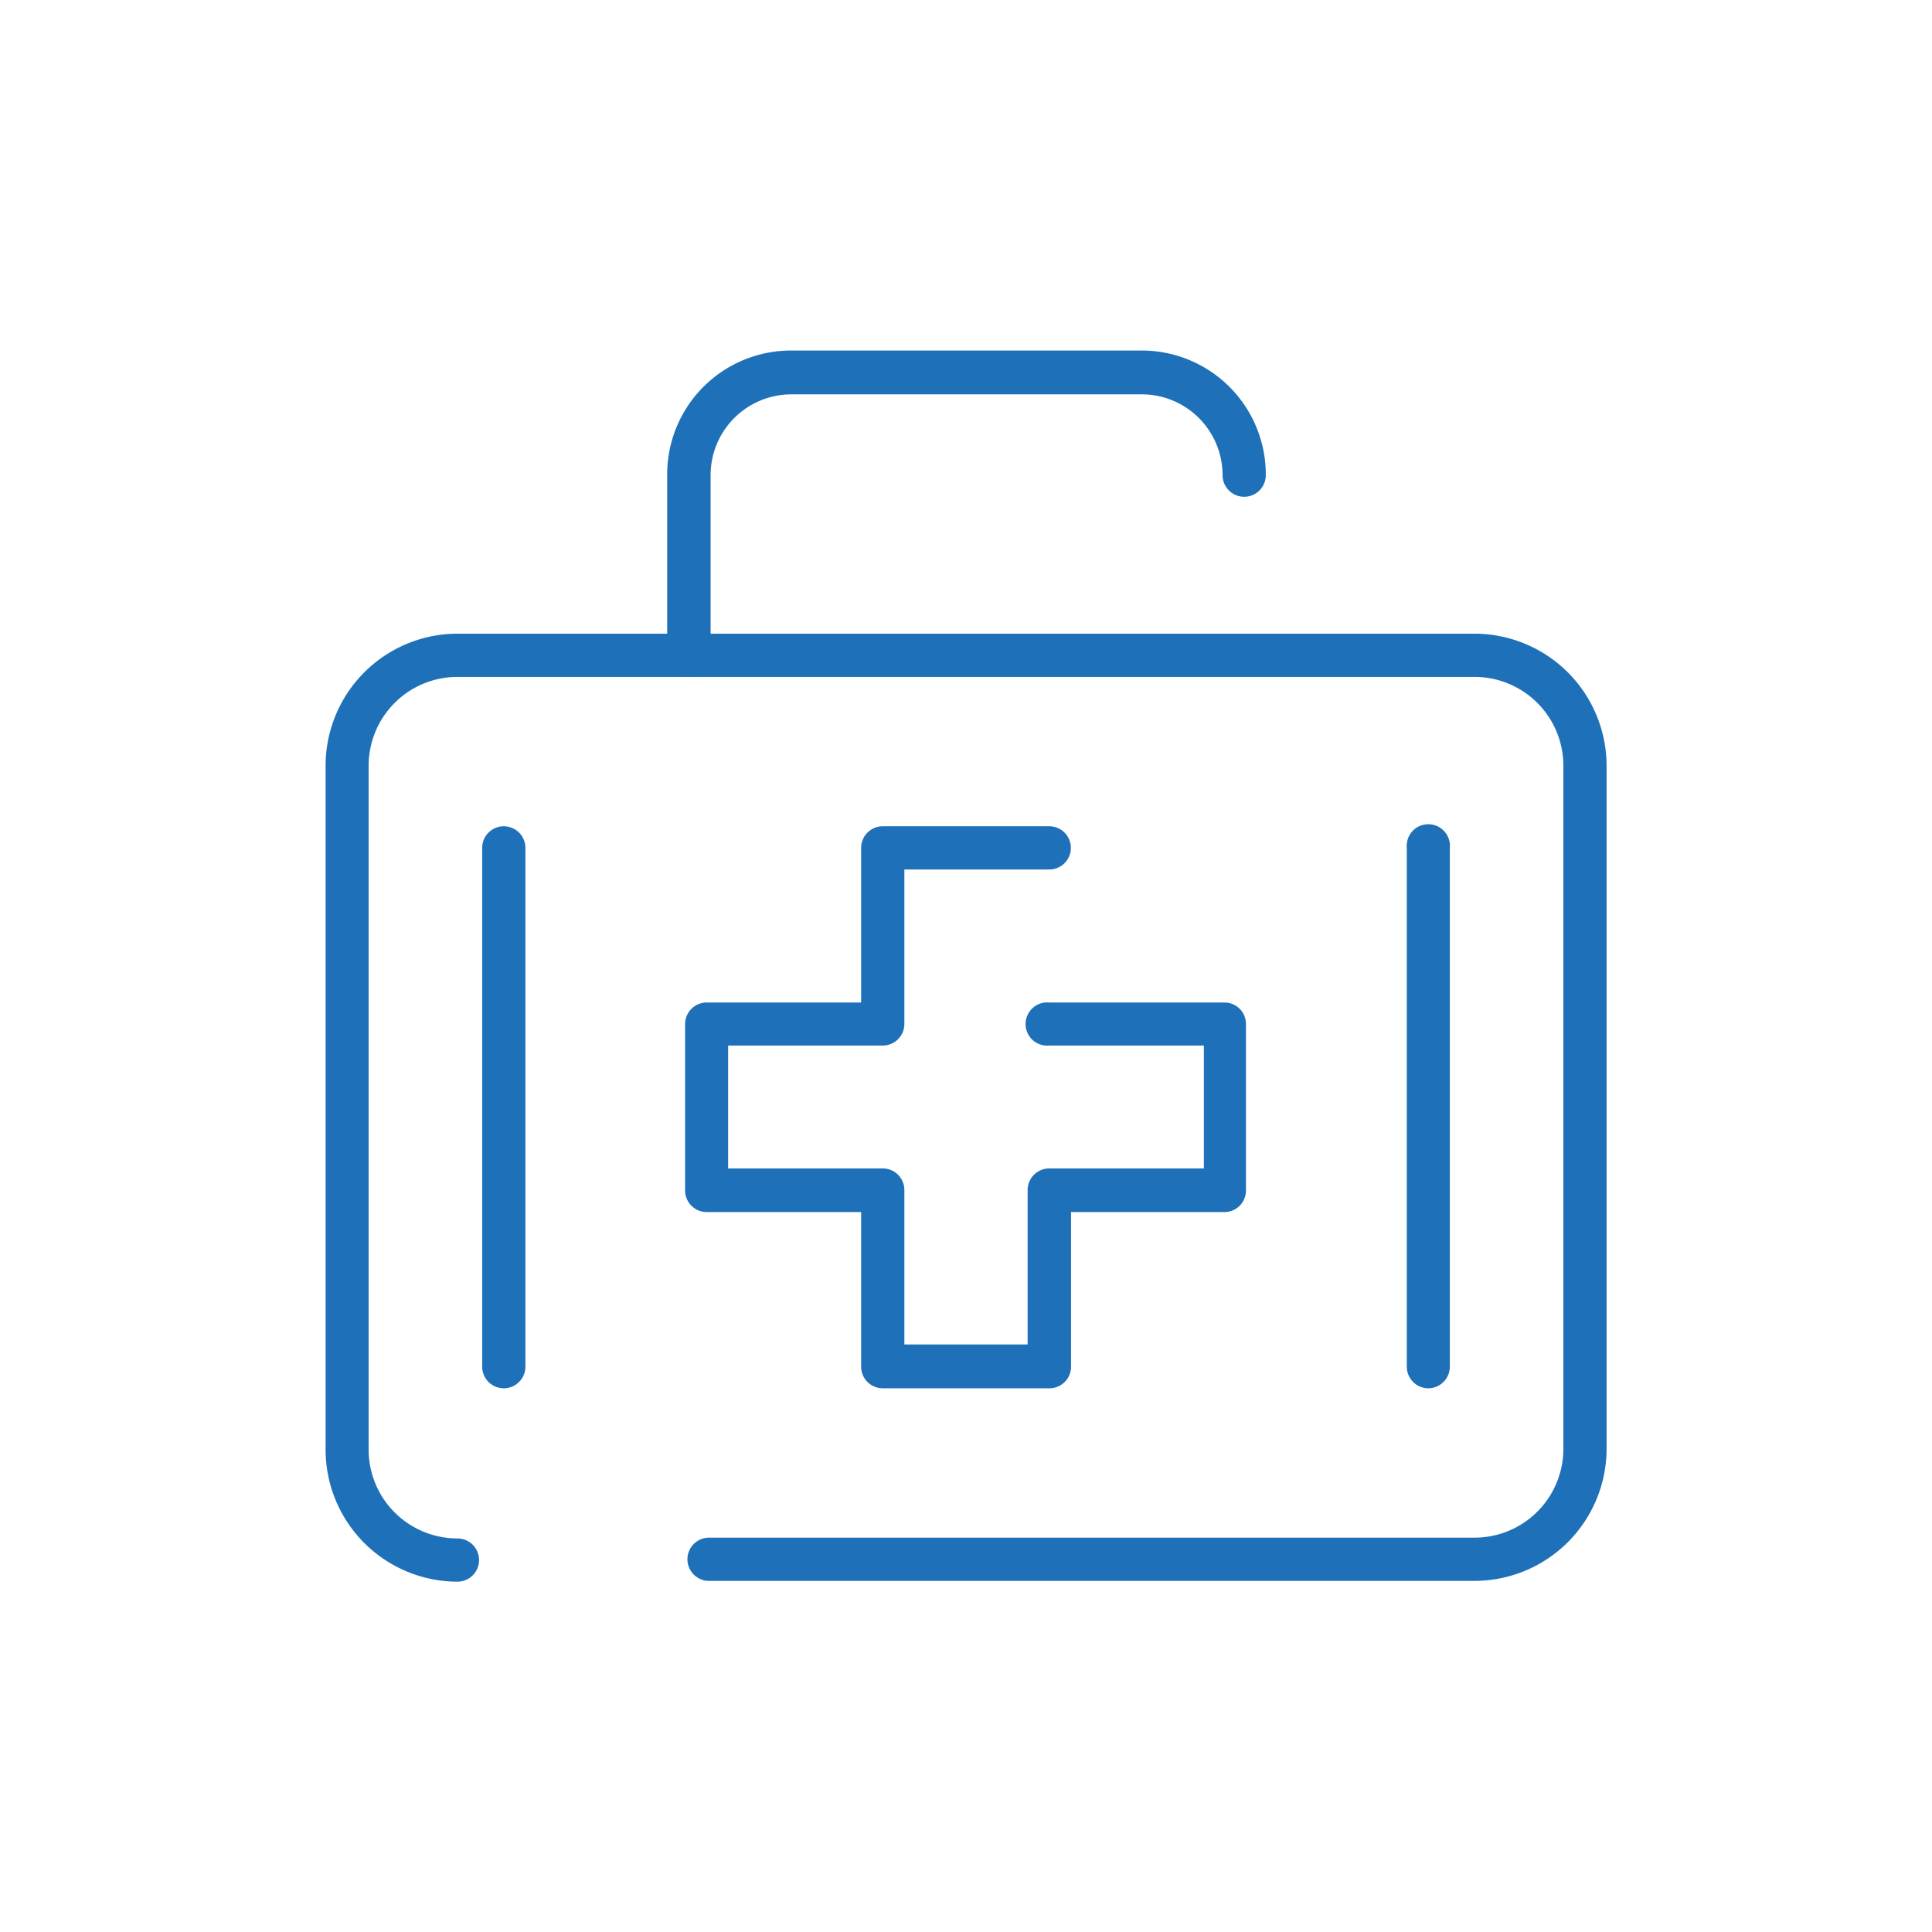
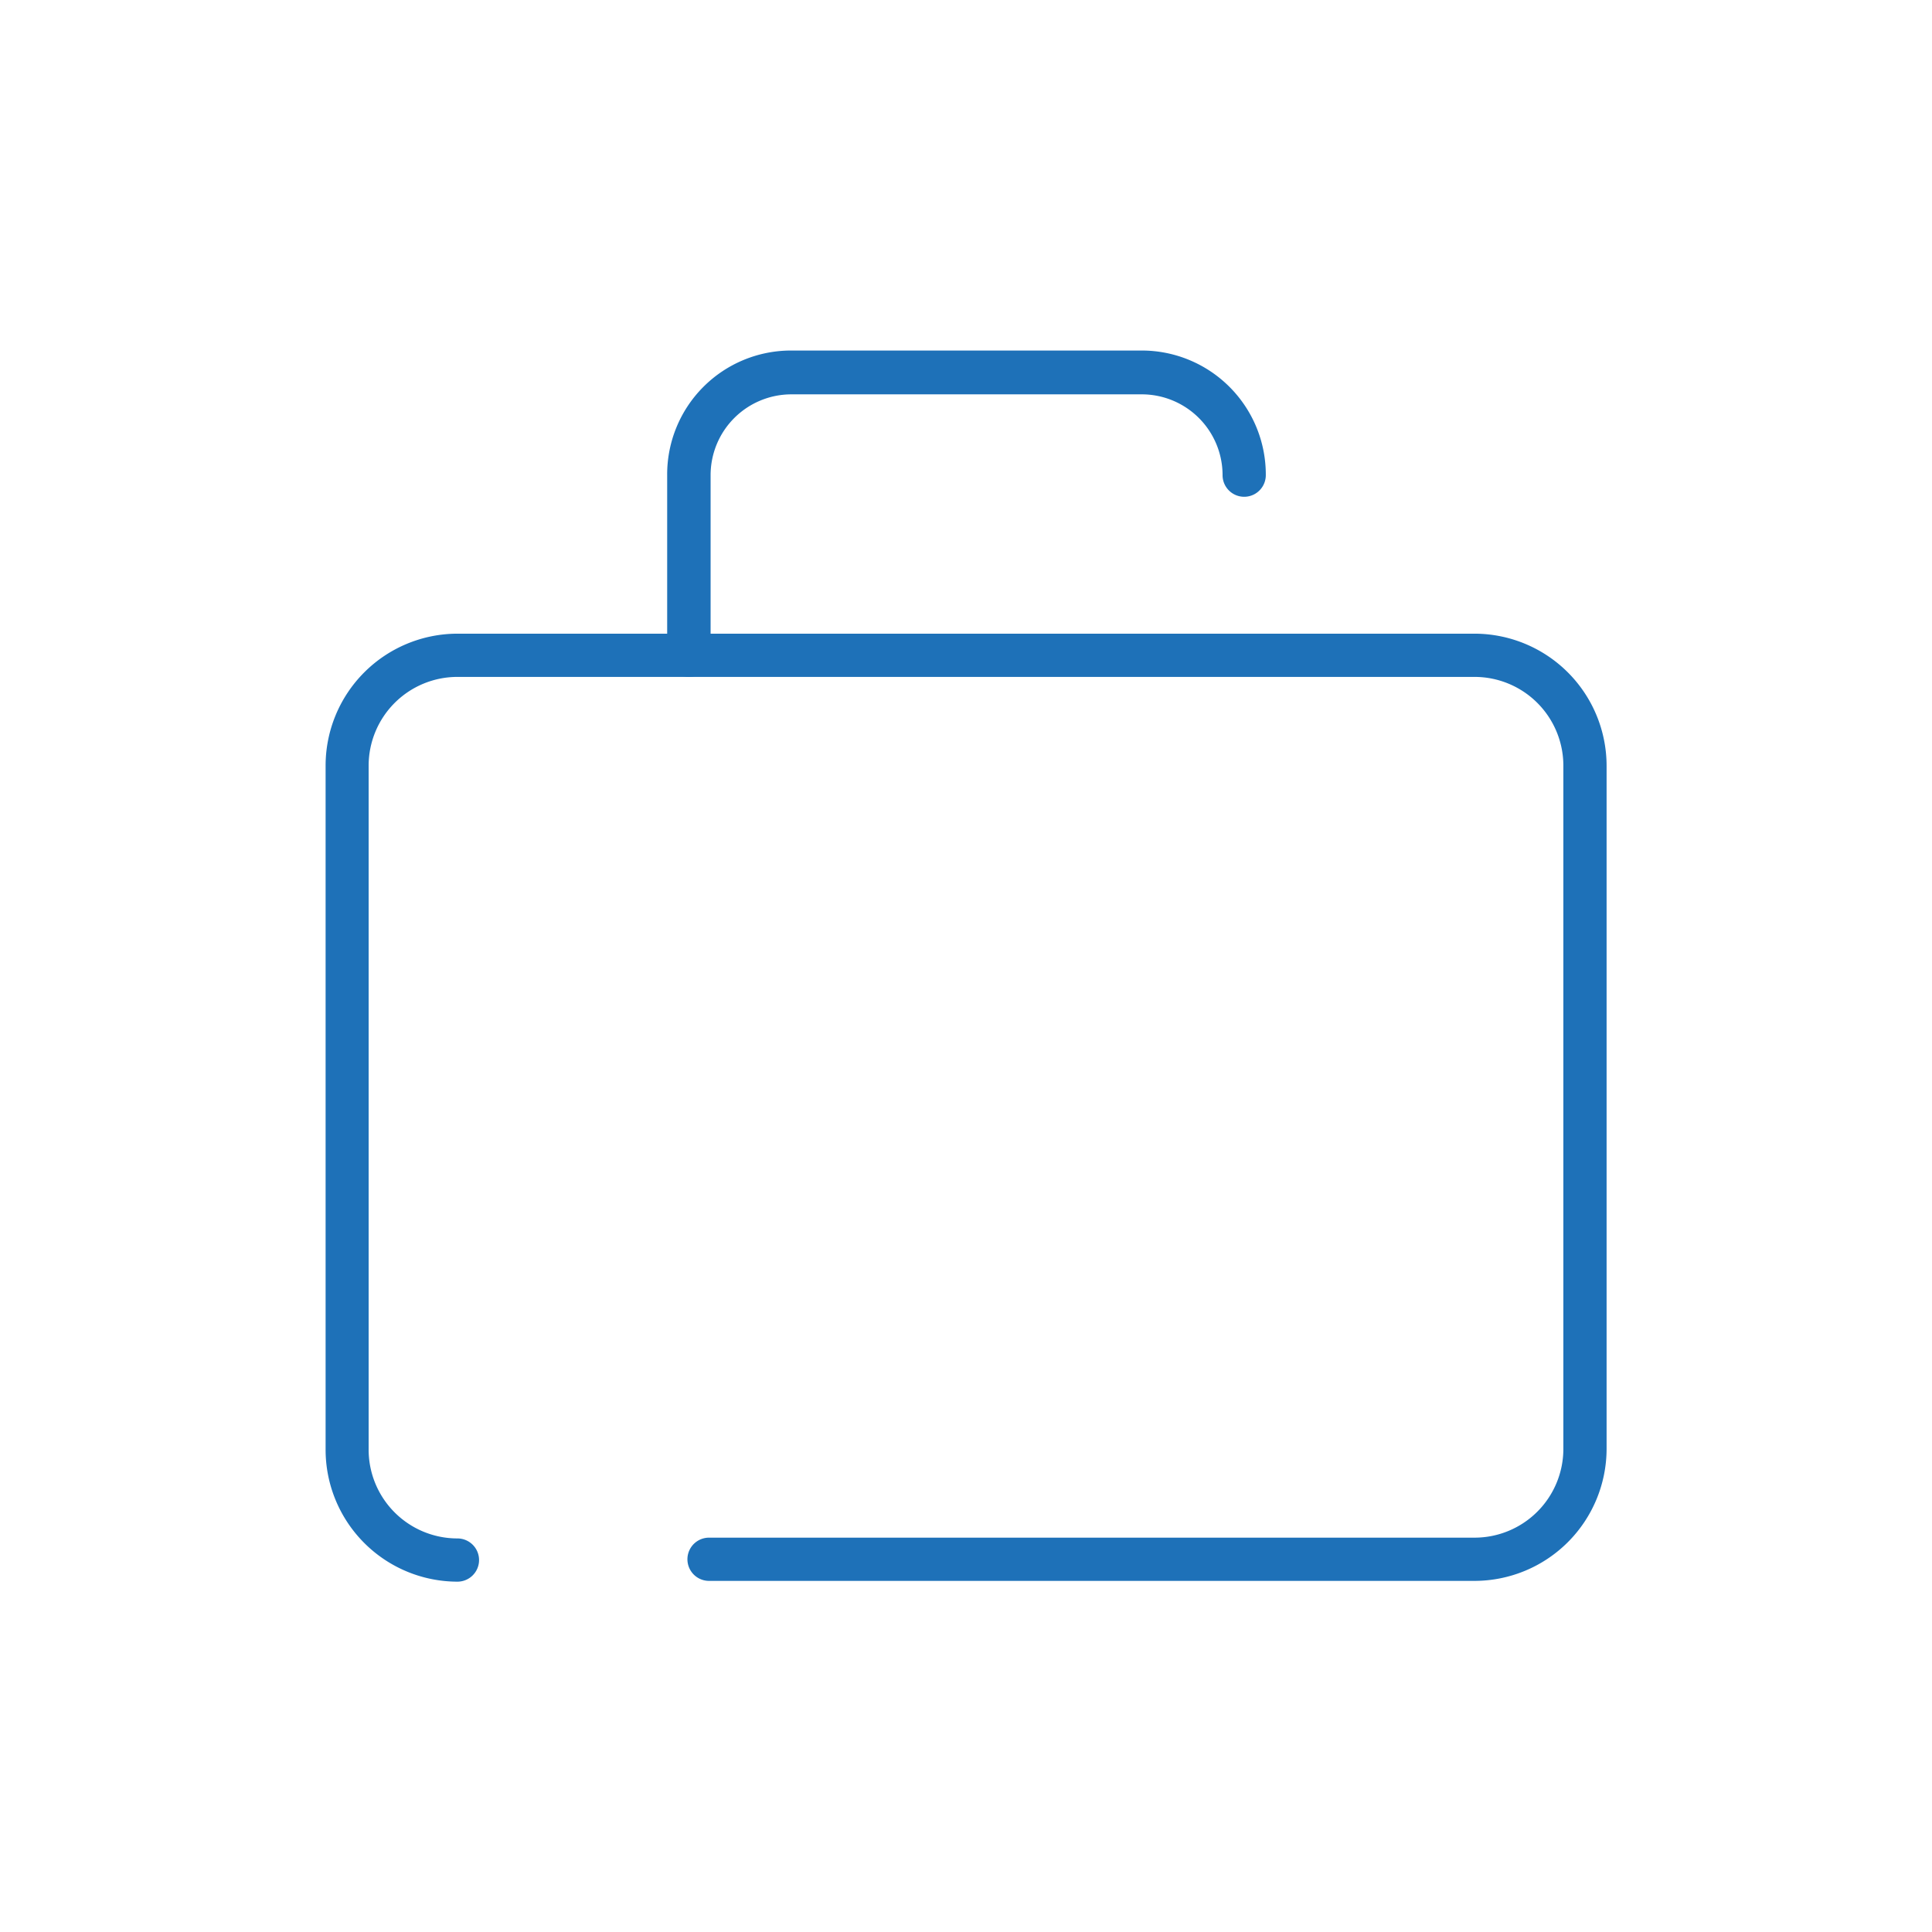
<svg xmlns="http://www.w3.org/2000/svg" id="Layer_1" data-name="Layer 1" viewBox="0 0 99.21 99.21">
  <defs>
    <style>.cls-1{fill:#1e71b8;}</style>
  </defs>
  <title>03</title>
  <path class="cls-1" d="M75.72,81.18H36.41a1.11,1.11,0,0,1,0-2.22H75.72a4.56,4.56,0,0,0,4.56-4.56V39.32a4.56,4.56,0,0,0-4.56-4.56H23.49a4.56,4.56,0,0,0-4.56,4.56V74.4A4.56,4.56,0,0,0,23.49,79a1.11,1.11,0,0,1,0,2.22,6.78,6.78,0,0,1-6.77-6.78V39.32a6.78,6.78,0,0,1,6.77-6.78H75.72a6.79,6.79,0,0,1,6.78,6.78V74.4A6.79,6.79,0,0,1,75.72,81.18Z" />
  <path class="cls-1" d="M35.36,34.76a1.11,1.11,0,0,1-1.1-1.11V24.4A6.36,6.36,0,0,1,40.62,18h18A6.37,6.37,0,0,1,65,24.4a1.11,1.11,0,0,1-2.22,0,4.15,4.15,0,0,0-4.14-4.15h-18a4.15,4.15,0,0,0-4.15,4.15v9.25A1.11,1.11,0,0,1,35.36,34.76Z" />
-   <path class="cls-1" d="M53.88,71.29H45.33a1.11,1.11,0,0,1-1.11-1.11V62.24H36.29a1.11,1.11,0,0,1-1.11-1.11V52.58a1.11,1.11,0,0,1,1.11-1.1h7.93V43.54a1.11,1.11,0,0,1,1.11-1.11h8.55a1.11,1.11,0,0,1,0,2.22H46.44v7.93a1.11,1.11,0,0,1-1.11,1.11H37.39V60h7.94a1.11,1.11,0,0,1,1.11,1.1v7.94h6.33V61.13A1.11,1.11,0,0,1,53.88,60h7.94V53.69H53.88a1.11,1.11,0,1,1,0-2.21h9a1.1,1.1,0,0,1,1.1,1.1v8.55a1.1,1.1,0,0,1-1.1,1.11H55v7.94A1.11,1.11,0,0,1,53.88,71.29Z" />
-   <path class="cls-1" d="M25.87,71.29a1.11,1.11,0,0,1-1.11-1.11V43.54a1.11,1.11,0,0,1,2.22,0V70.18A1.11,1.11,0,0,1,25.87,71.29Z" />
-   <path class="cls-1" d="M73.34,71.29a1.11,1.11,0,0,1-1.1-1.11V43.54a1.11,1.11,0,1,1,2.21,0V70.18A1.11,1.11,0,0,1,73.34,71.29Z" />
</svg>